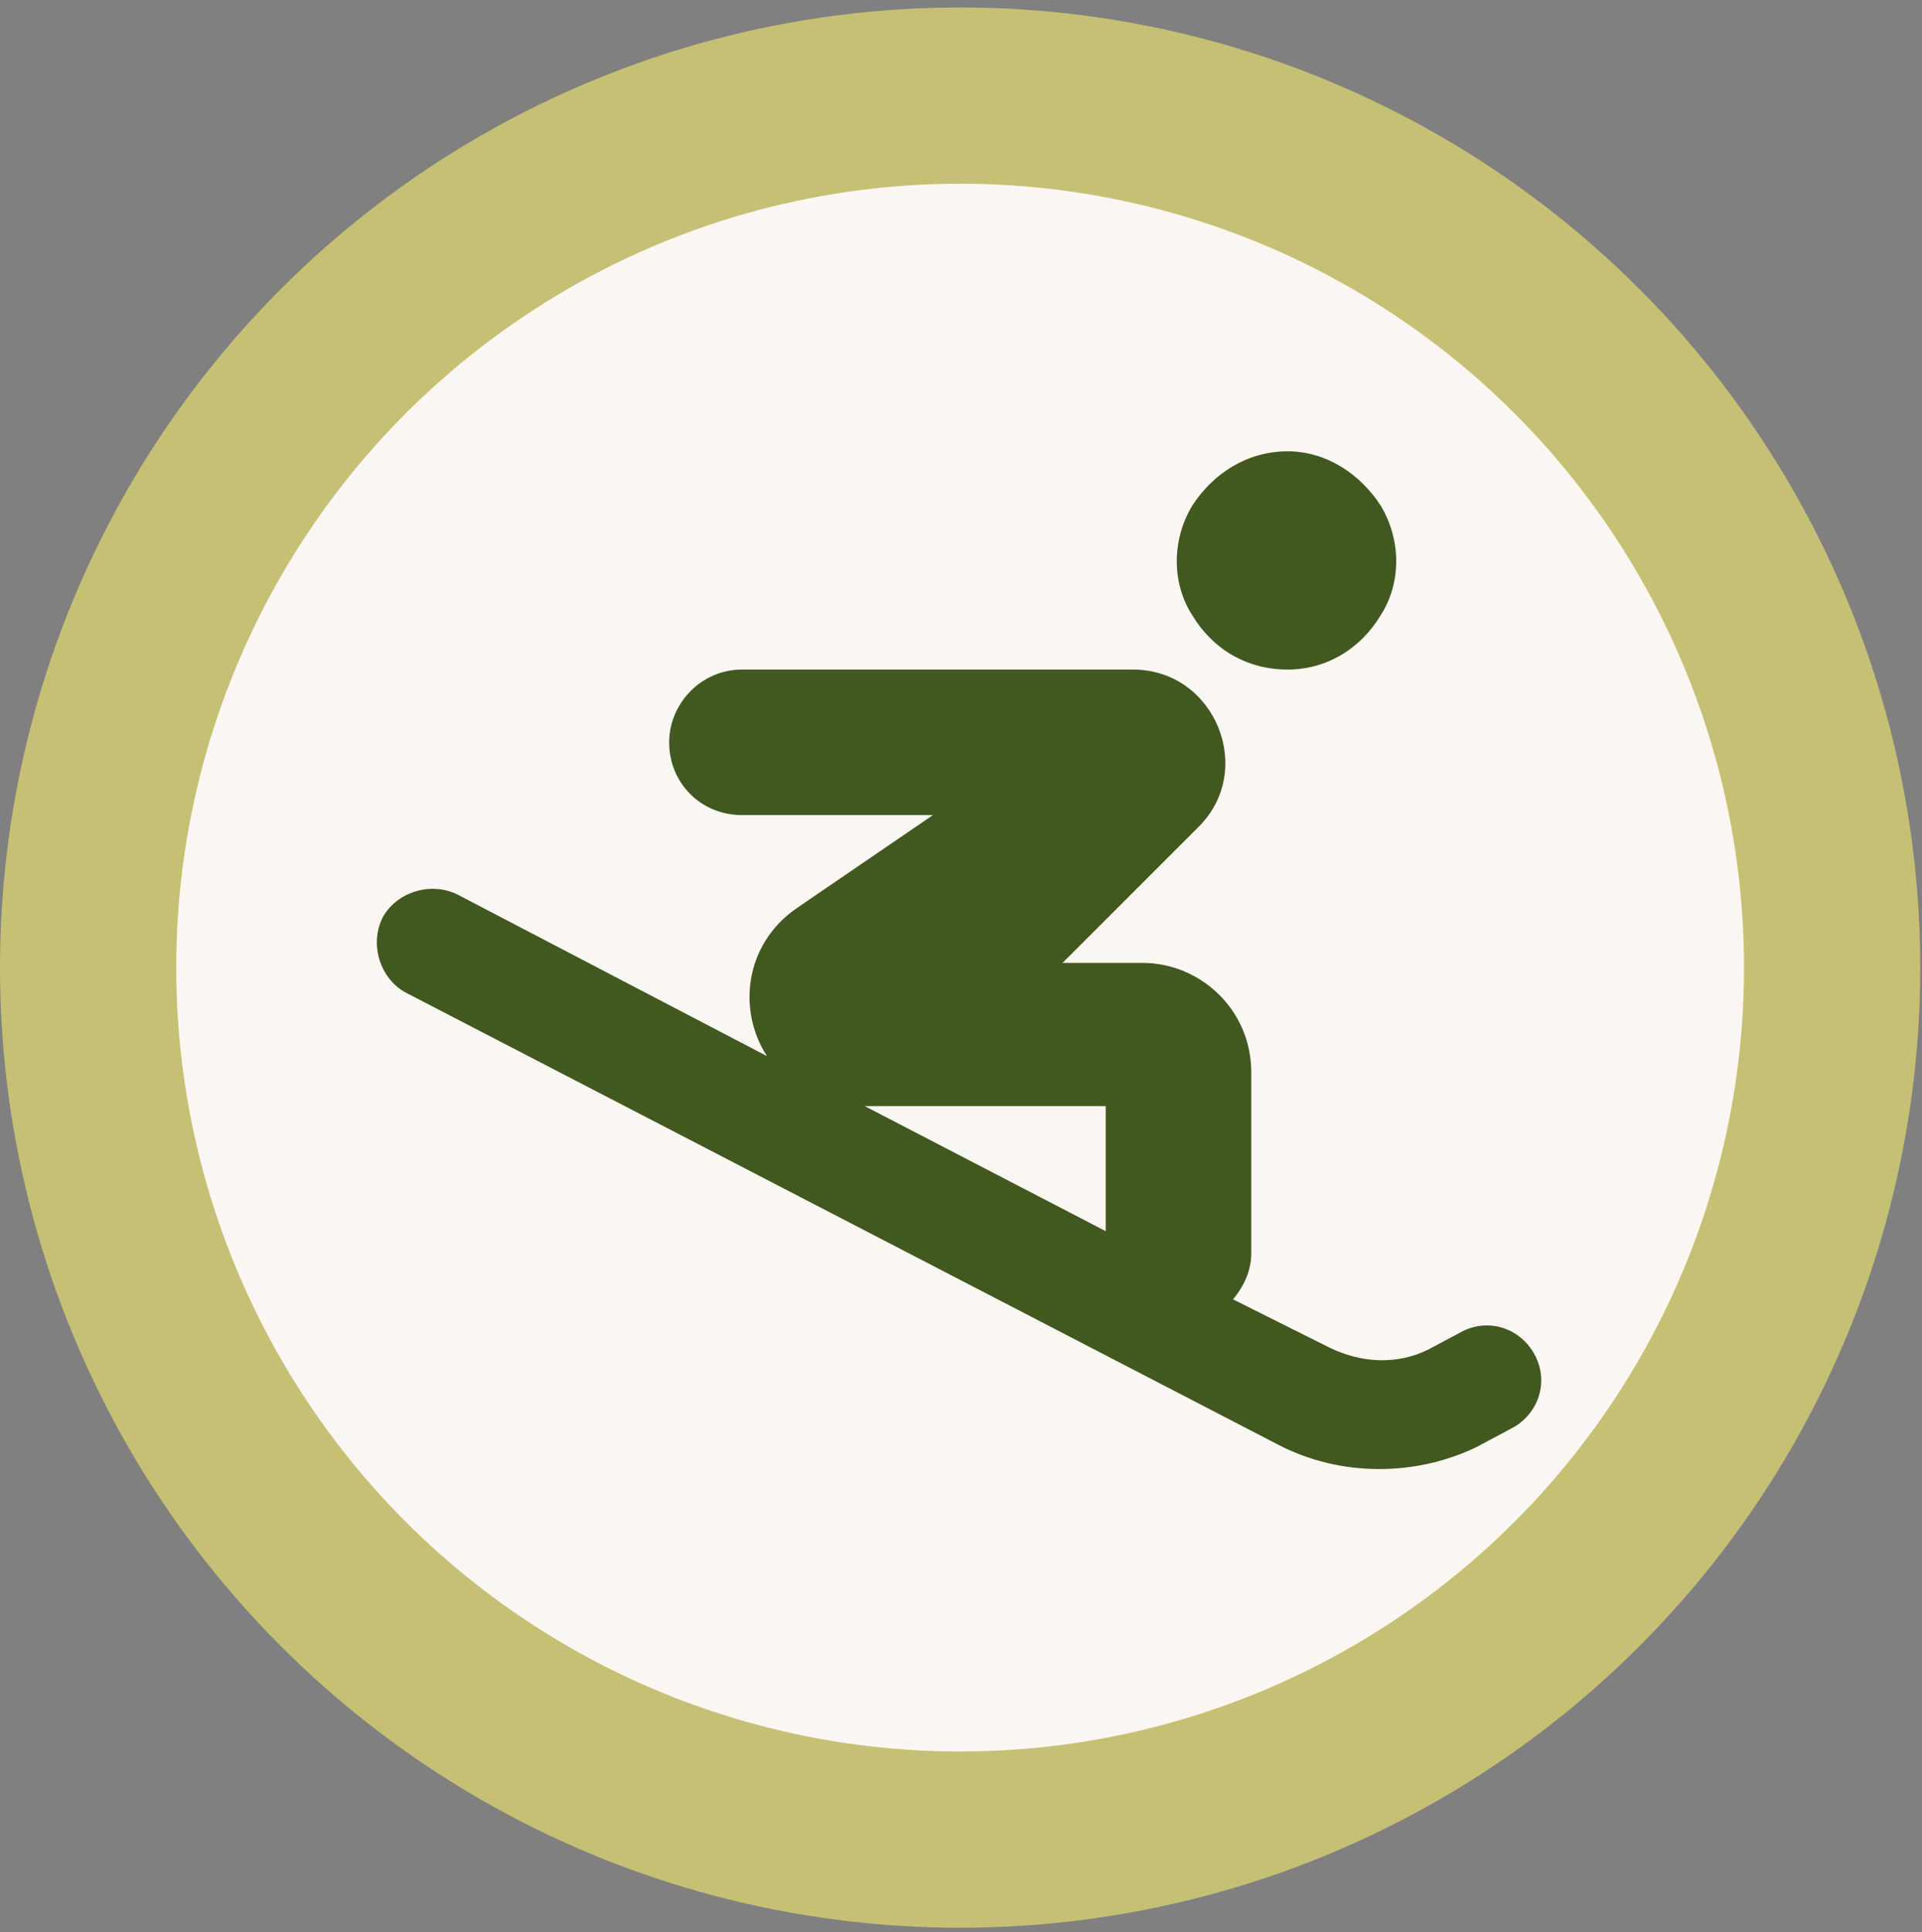
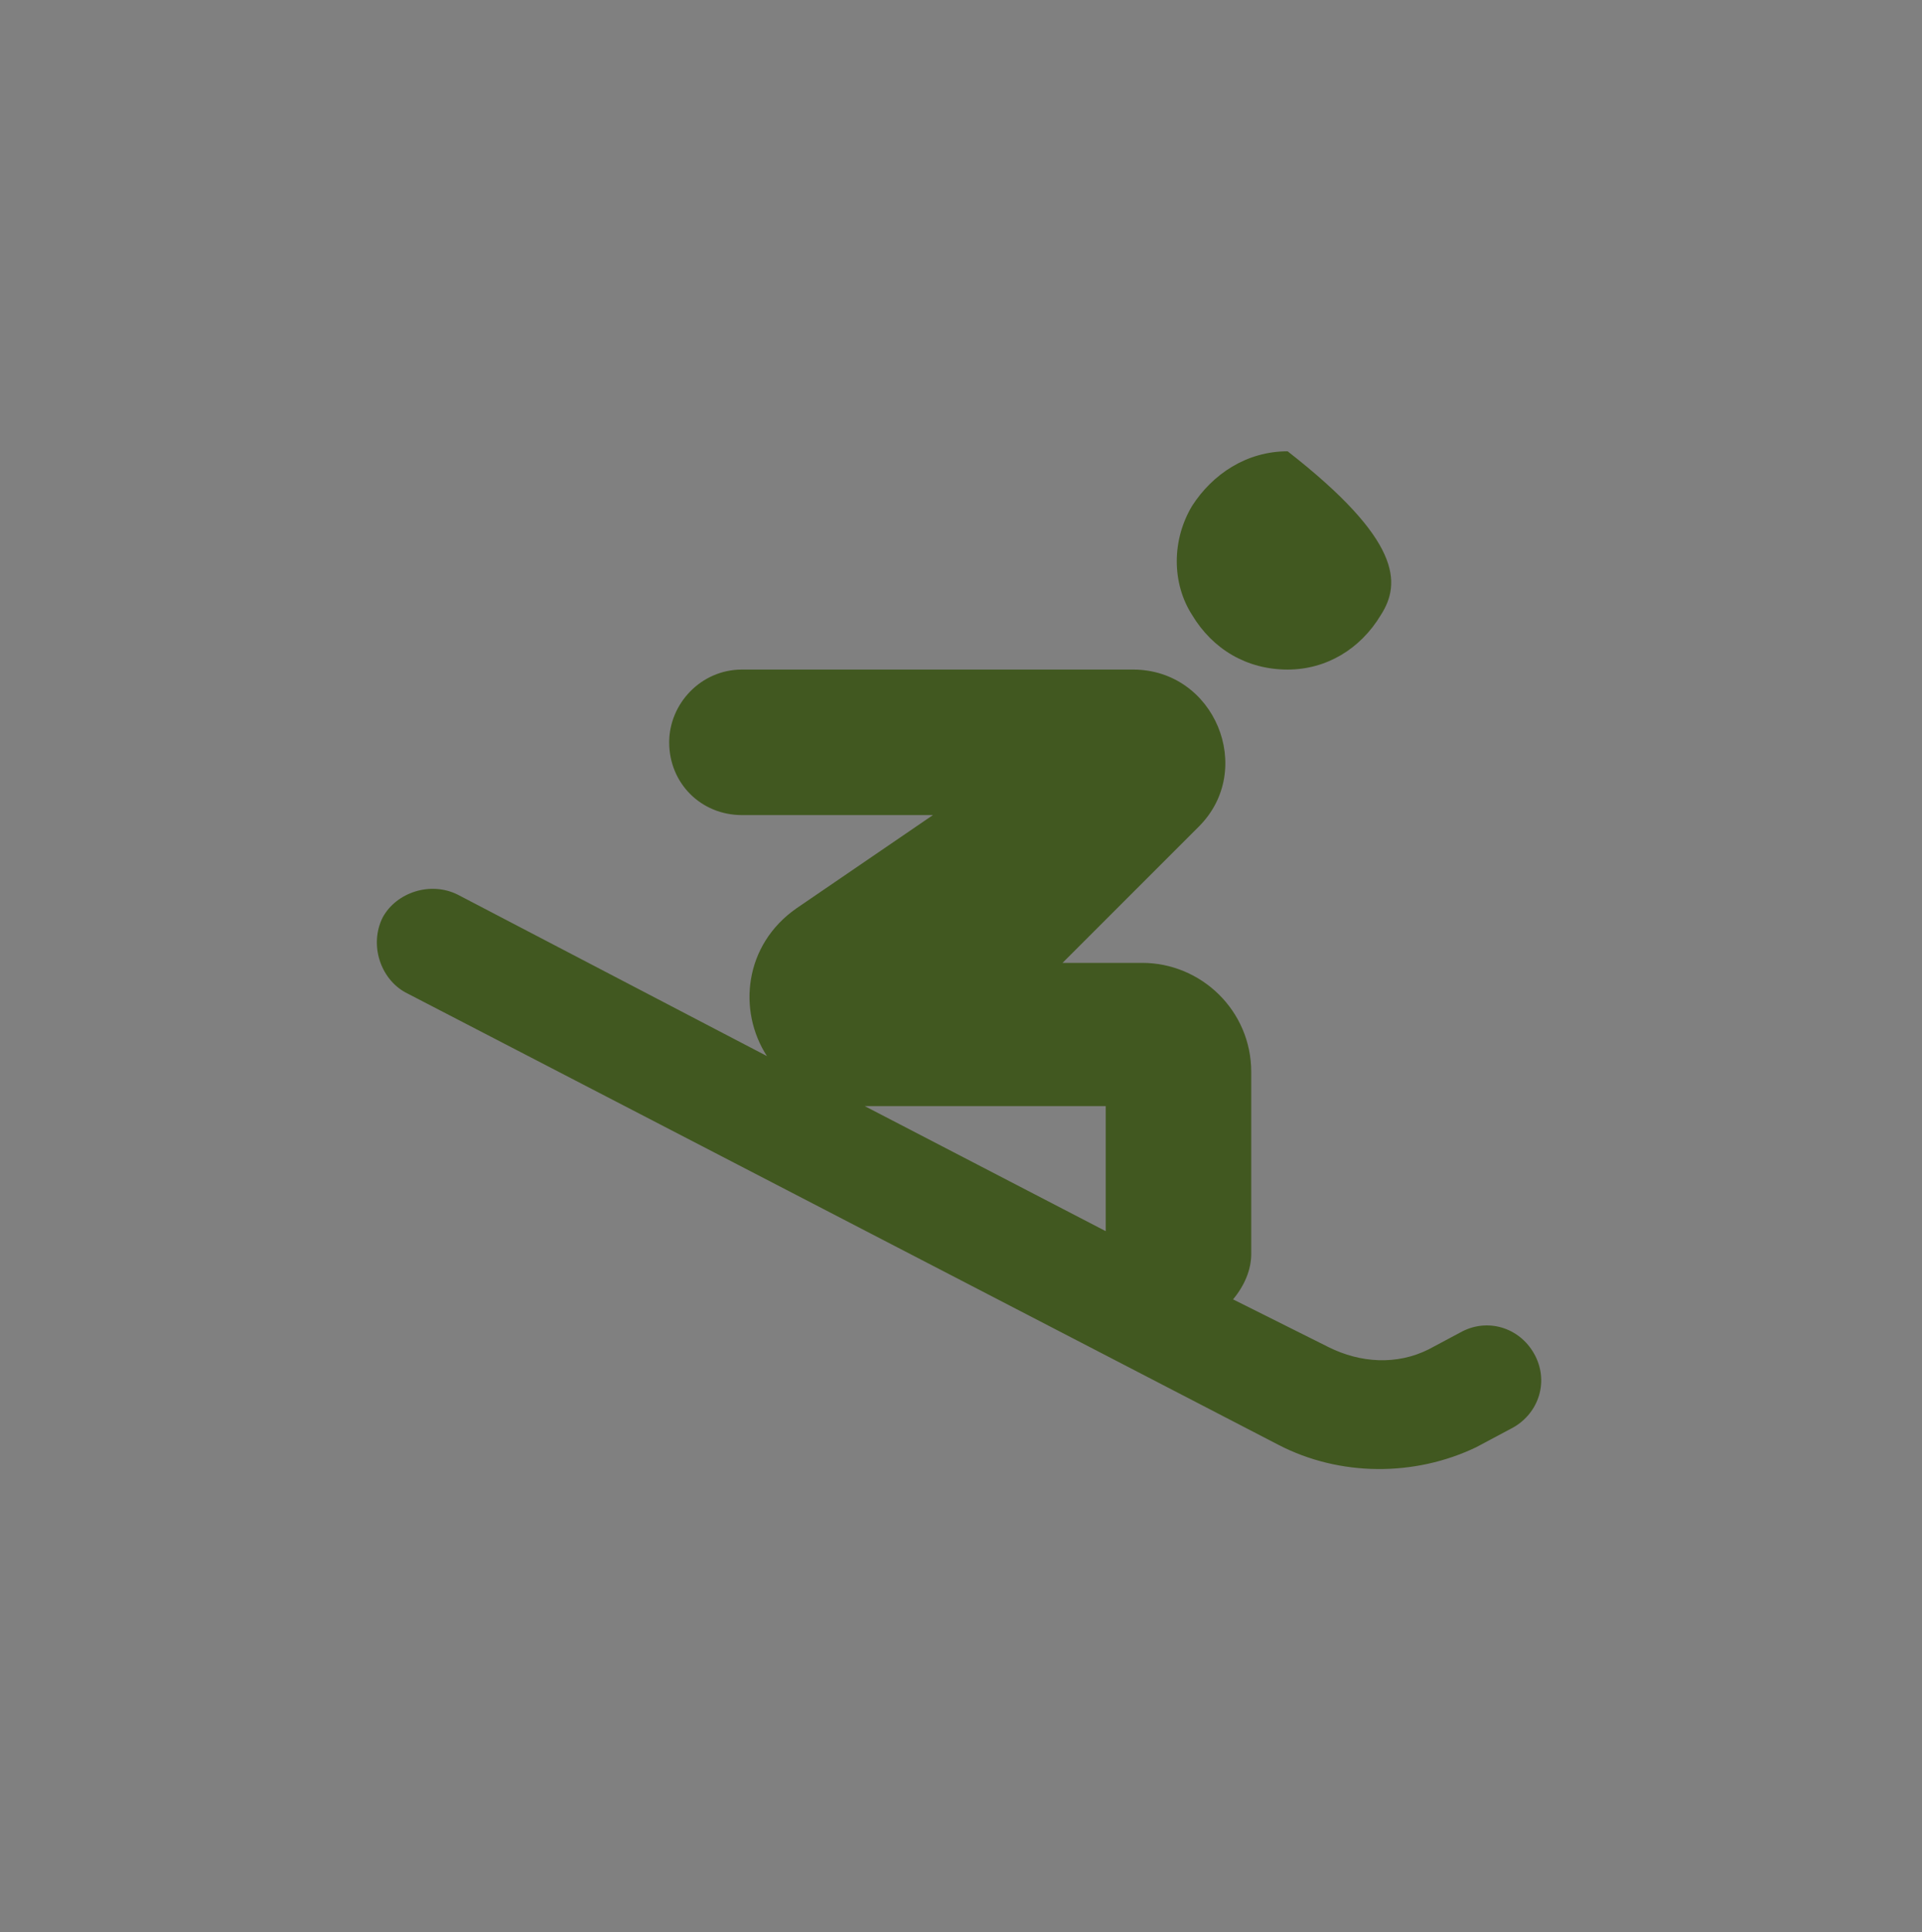
<svg xmlns="http://www.w3.org/2000/svg" fill="none" viewBox="0 0 187 188" height="188" width="187">
  <rect x="0" y="0" width="187" height="188" fill="#808080" stroke="none" />
-   <circle stroke-width="17.147" stroke="#C6C075" fill="#FCF6F2" r="84.842" cy="94.142" cx="93.415" />
-   <path fill="#415820" d="M125.278 65.145C121.296 65.145 117.978 63.154 115.987 59.836C113.996 56.739 113.996 52.536 115.987 49.218C117.978 46.121 121.296 43.909 125.278 43.909C129.039 43.909 132.357 46.121 134.348 49.218C136.339 52.536 136.339 56.739 134.348 59.836C132.357 63.154 129.039 65.145 125.278 65.145ZM44.535 87.045L74.62 102.752C71.744 98.327 72.408 91.912 77.496 88.373L90.769 79.303H72.187C68.205 79.303 65.108 76.206 65.108 72.224C65.108 68.463 68.205 65.145 72.187 65.145H110.236C118.199 65.145 122.181 74.879 116.651 80.409L103.378 93.682H111.12C116.872 93.682 121.739 98.327 121.739 104.3V121.997C121.739 123.546 121.075 125.094 119.969 126.421L129.26 131.067C132.357 132.615 135.896 132.837 138.993 131.288L142.312 129.518C144.966 128.191 148.063 129.297 149.39 131.952C150.718 134.606 149.612 137.703 146.957 139.031L143.639 140.8C137.666 143.676 130.366 143.676 124.393 140.579L39.447 96.558C37.014 95.23 35.908 91.912 37.235 89.257C38.562 86.824 41.881 85.718 44.535 87.045ZM107.581 107.618H84.132L107.581 119.785V107.618Z" />
+   <path fill="#415820" d="M125.278 65.145C121.296 65.145 117.978 63.154 115.987 59.836C113.996 56.739 113.996 52.536 115.987 49.218C117.978 46.121 121.296 43.909 125.278 43.909C136.339 52.536 136.339 56.739 134.348 59.836C132.357 63.154 129.039 65.145 125.278 65.145ZM44.535 87.045L74.62 102.752C71.744 98.327 72.408 91.912 77.496 88.373L90.769 79.303H72.187C68.205 79.303 65.108 76.206 65.108 72.224C65.108 68.463 68.205 65.145 72.187 65.145H110.236C118.199 65.145 122.181 74.879 116.651 80.409L103.378 93.682H111.12C116.872 93.682 121.739 98.327 121.739 104.3V121.997C121.739 123.546 121.075 125.094 119.969 126.421L129.26 131.067C132.357 132.615 135.896 132.837 138.993 131.288L142.312 129.518C144.966 128.191 148.063 129.297 149.39 131.952C150.718 134.606 149.612 137.703 146.957 139.031L143.639 140.8C137.666 143.676 130.366 143.676 124.393 140.579L39.447 96.558C37.014 95.23 35.908 91.912 37.235 89.257C38.562 86.824 41.881 85.718 44.535 87.045ZM107.581 107.618H84.132L107.581 119.785V107.618Z" />
</svg>